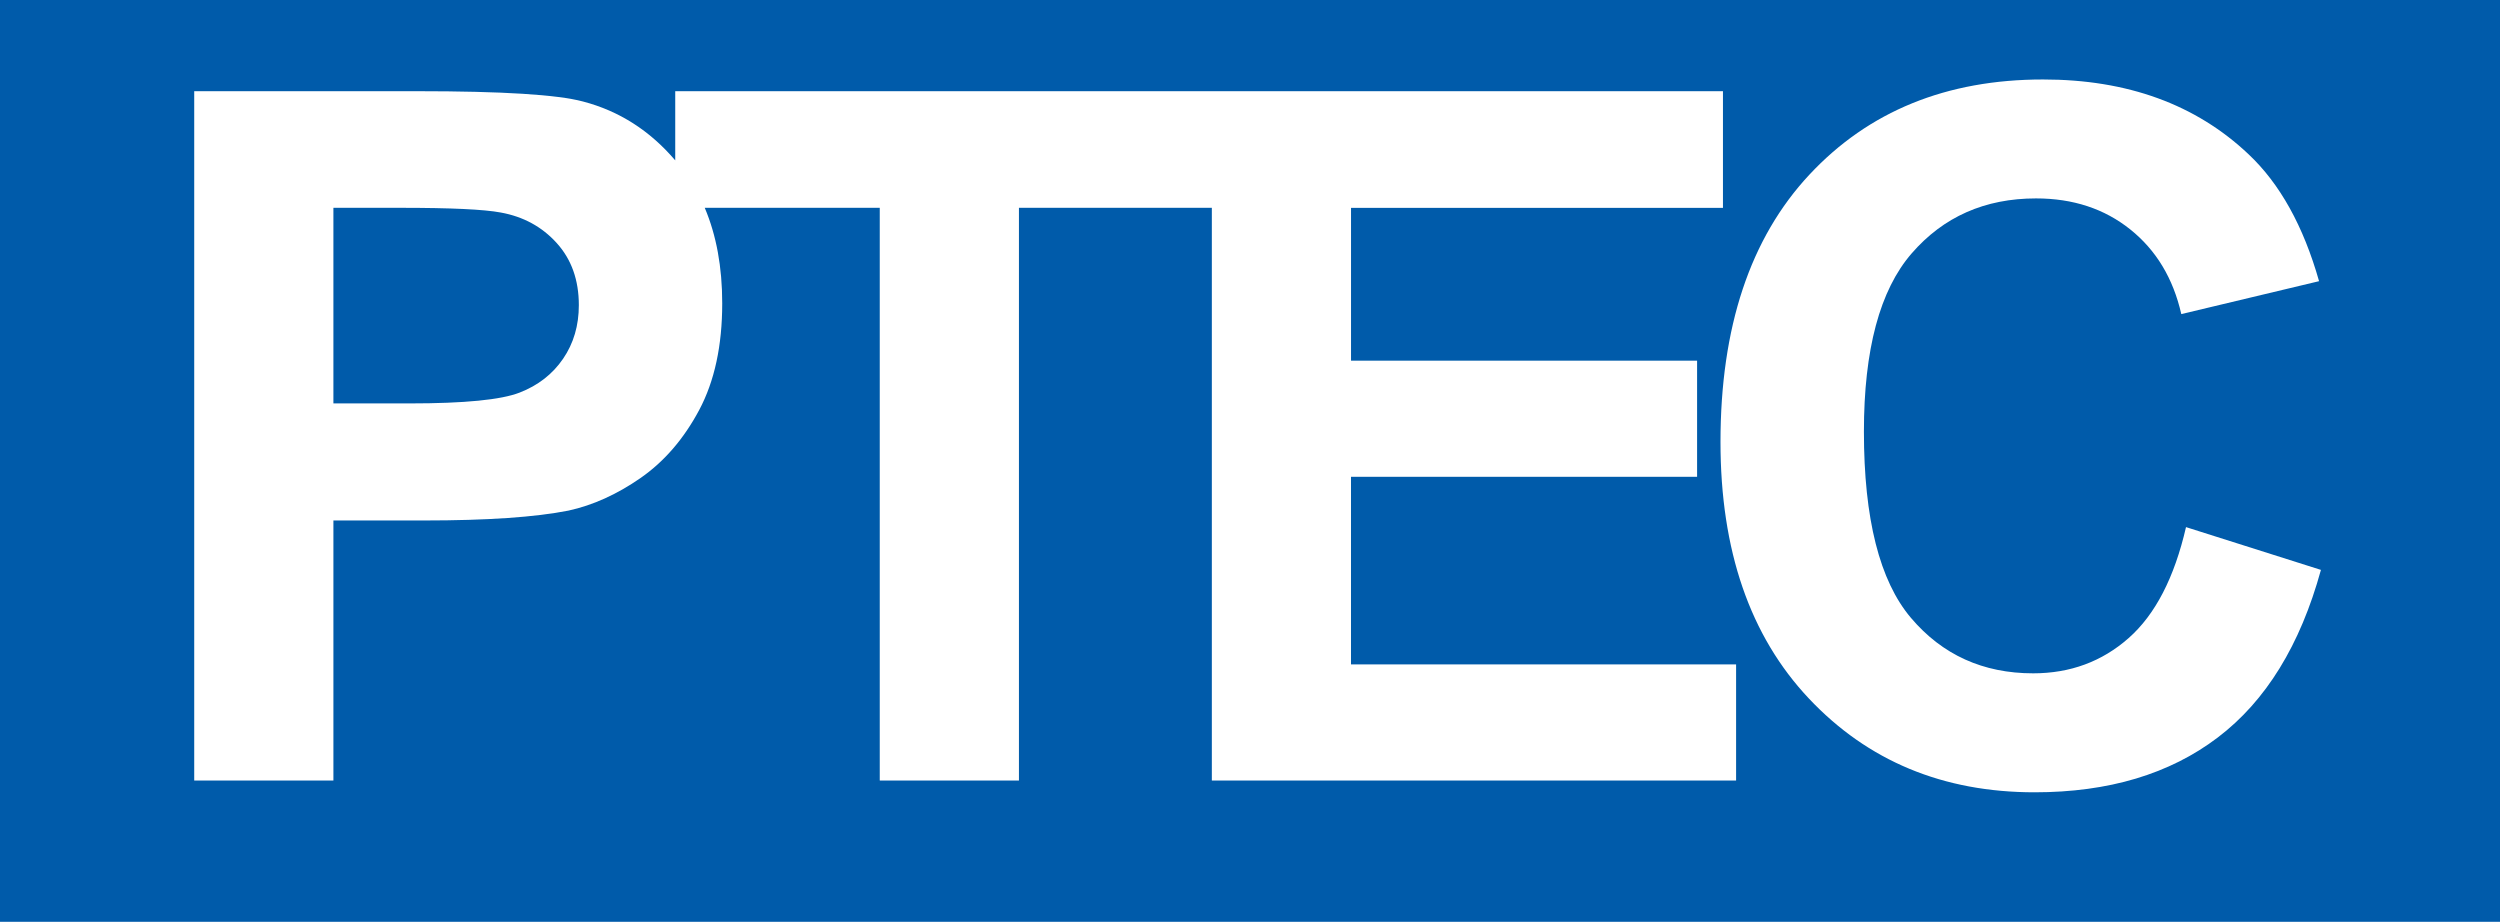
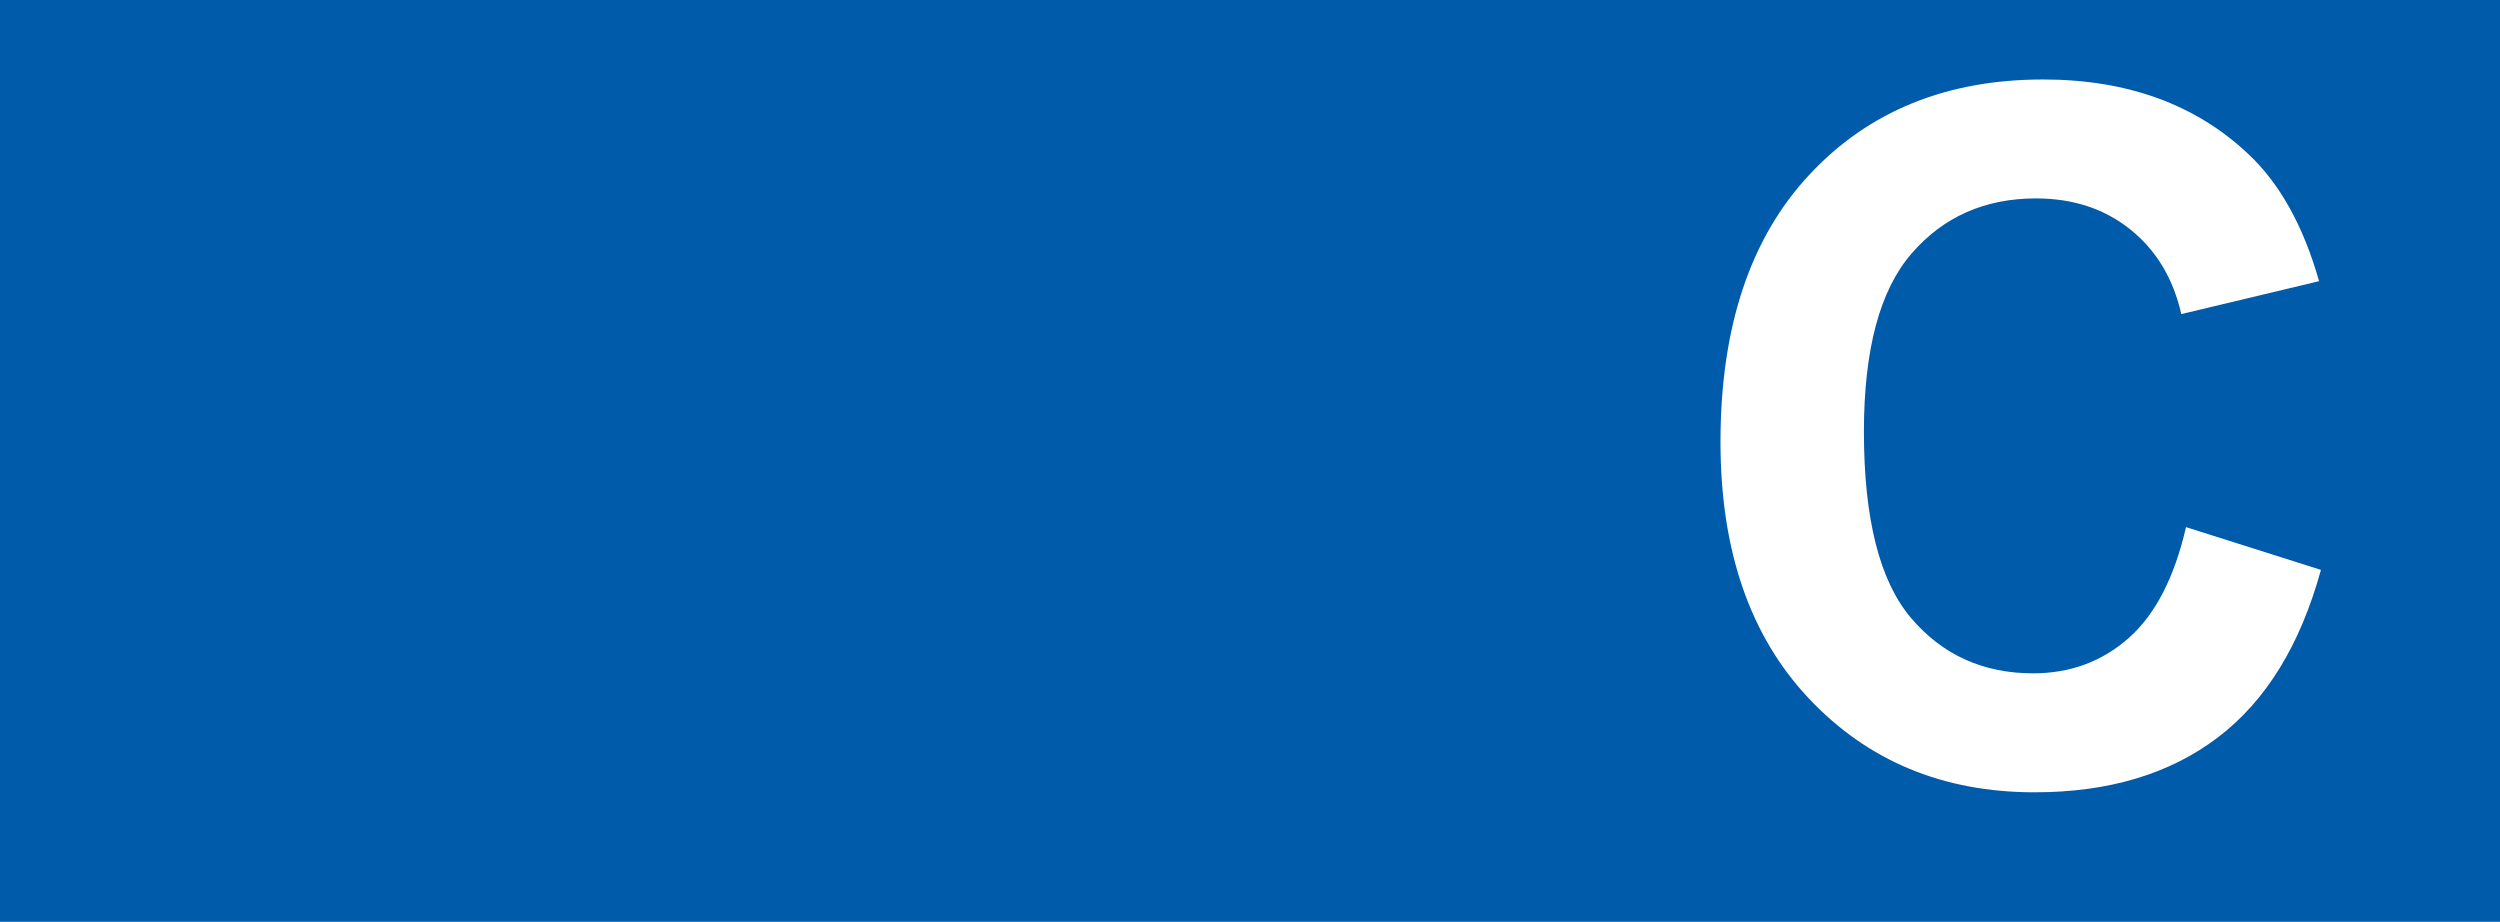
<svg xmlns="http://www.w3.org/2000/svg" id="Layer_2" data-name="Layer 2" viewBox="0 0 720.97 265.84">
  <defs>
    <style>
      .cls-1 {
        fill: #005baa;
      }

      .cls-2 {
        fill: #fff;
      }
    </style>
  </defs>
  <g id="Layer_1-2" data-name="Layer 1">
    <rect class="cls-1" width="720.97" height="265.84" />
    <g>
-       <path class="cls-2" d="M389.62,137.5h99.8v-33.49h-99.8v-44.07h107.26V26.3H194.73v19.95c-7.31-8.58-16.17-14.24-26.58-16.97-7.41-1.99-23.32-2.98-47.73-2.98H56.01v198.79h40.14v-74.99h26.17c18.17,0,32.05-.95,41.63-2.85,7.05-1.54,13.99-4.68,20.81-9.42,6.82-4.75,12.45-11.28,16.88-19.59,4.43-8.32,6.64-18.58,6.64-30.78,0-10.45-1.69-19.62-5.04-27.53h50.47v165.16h40.14V59.93h55.63v165.16h151.19v-33.49h-111.06v-54.1ZM162.39,103.46c-3.03,4.43-7.21,7.69-12.54,9.76-5.33,2.08-15.91,3.12-31.73,3.12h-21.97v-56.41h19.39c14.46,0,24.09.45,28.88,1.36,6.51,1.18,11.89,4.11,16.14,8.81,4.25,4.7,6.37,10.67,6.37,17.9,0,5.88-1.51,11.03-4.54,15.46Z" />
      <path class="cls-2" d="M630.42,152.01c-3.35,14.56-8.86,25.22-16.54,32-7.68,6.78-16.86,10.17-27.53,10.17-14.46,0-26.22-5.33-35.26-16-9.04-10.67-13.56-28.57-13.56-53.7,0-23.68,4.59-40.82,13.76-51.39,9.17-10.58,21.13-15.87,35.87-15.87,10.67,0,19.73,2.98,27.19,8.95,7.46,5.97,12.36,14.1,14.71,24.41l39.73-9.49c-4.52-15.91-11.3-28.11-20.34-36.61-15.19-14.37-34.94-21.56-59.26-21.56-27.84,0-50.31,9.15-67.39,27.46-17.09,18.31-25.63,44-25.63,77.09,0,31.28,8.5,55.94,25.49,73.97,16.99,18.03,38.69,27.05,65.09,27.05,21.33,0,38.94-5.26,52.82-15.8,13.88-10.53,23.8-26.65,29.76-48.34l-38.92-12.34Z" />
    </g>
  </g>
</svg>